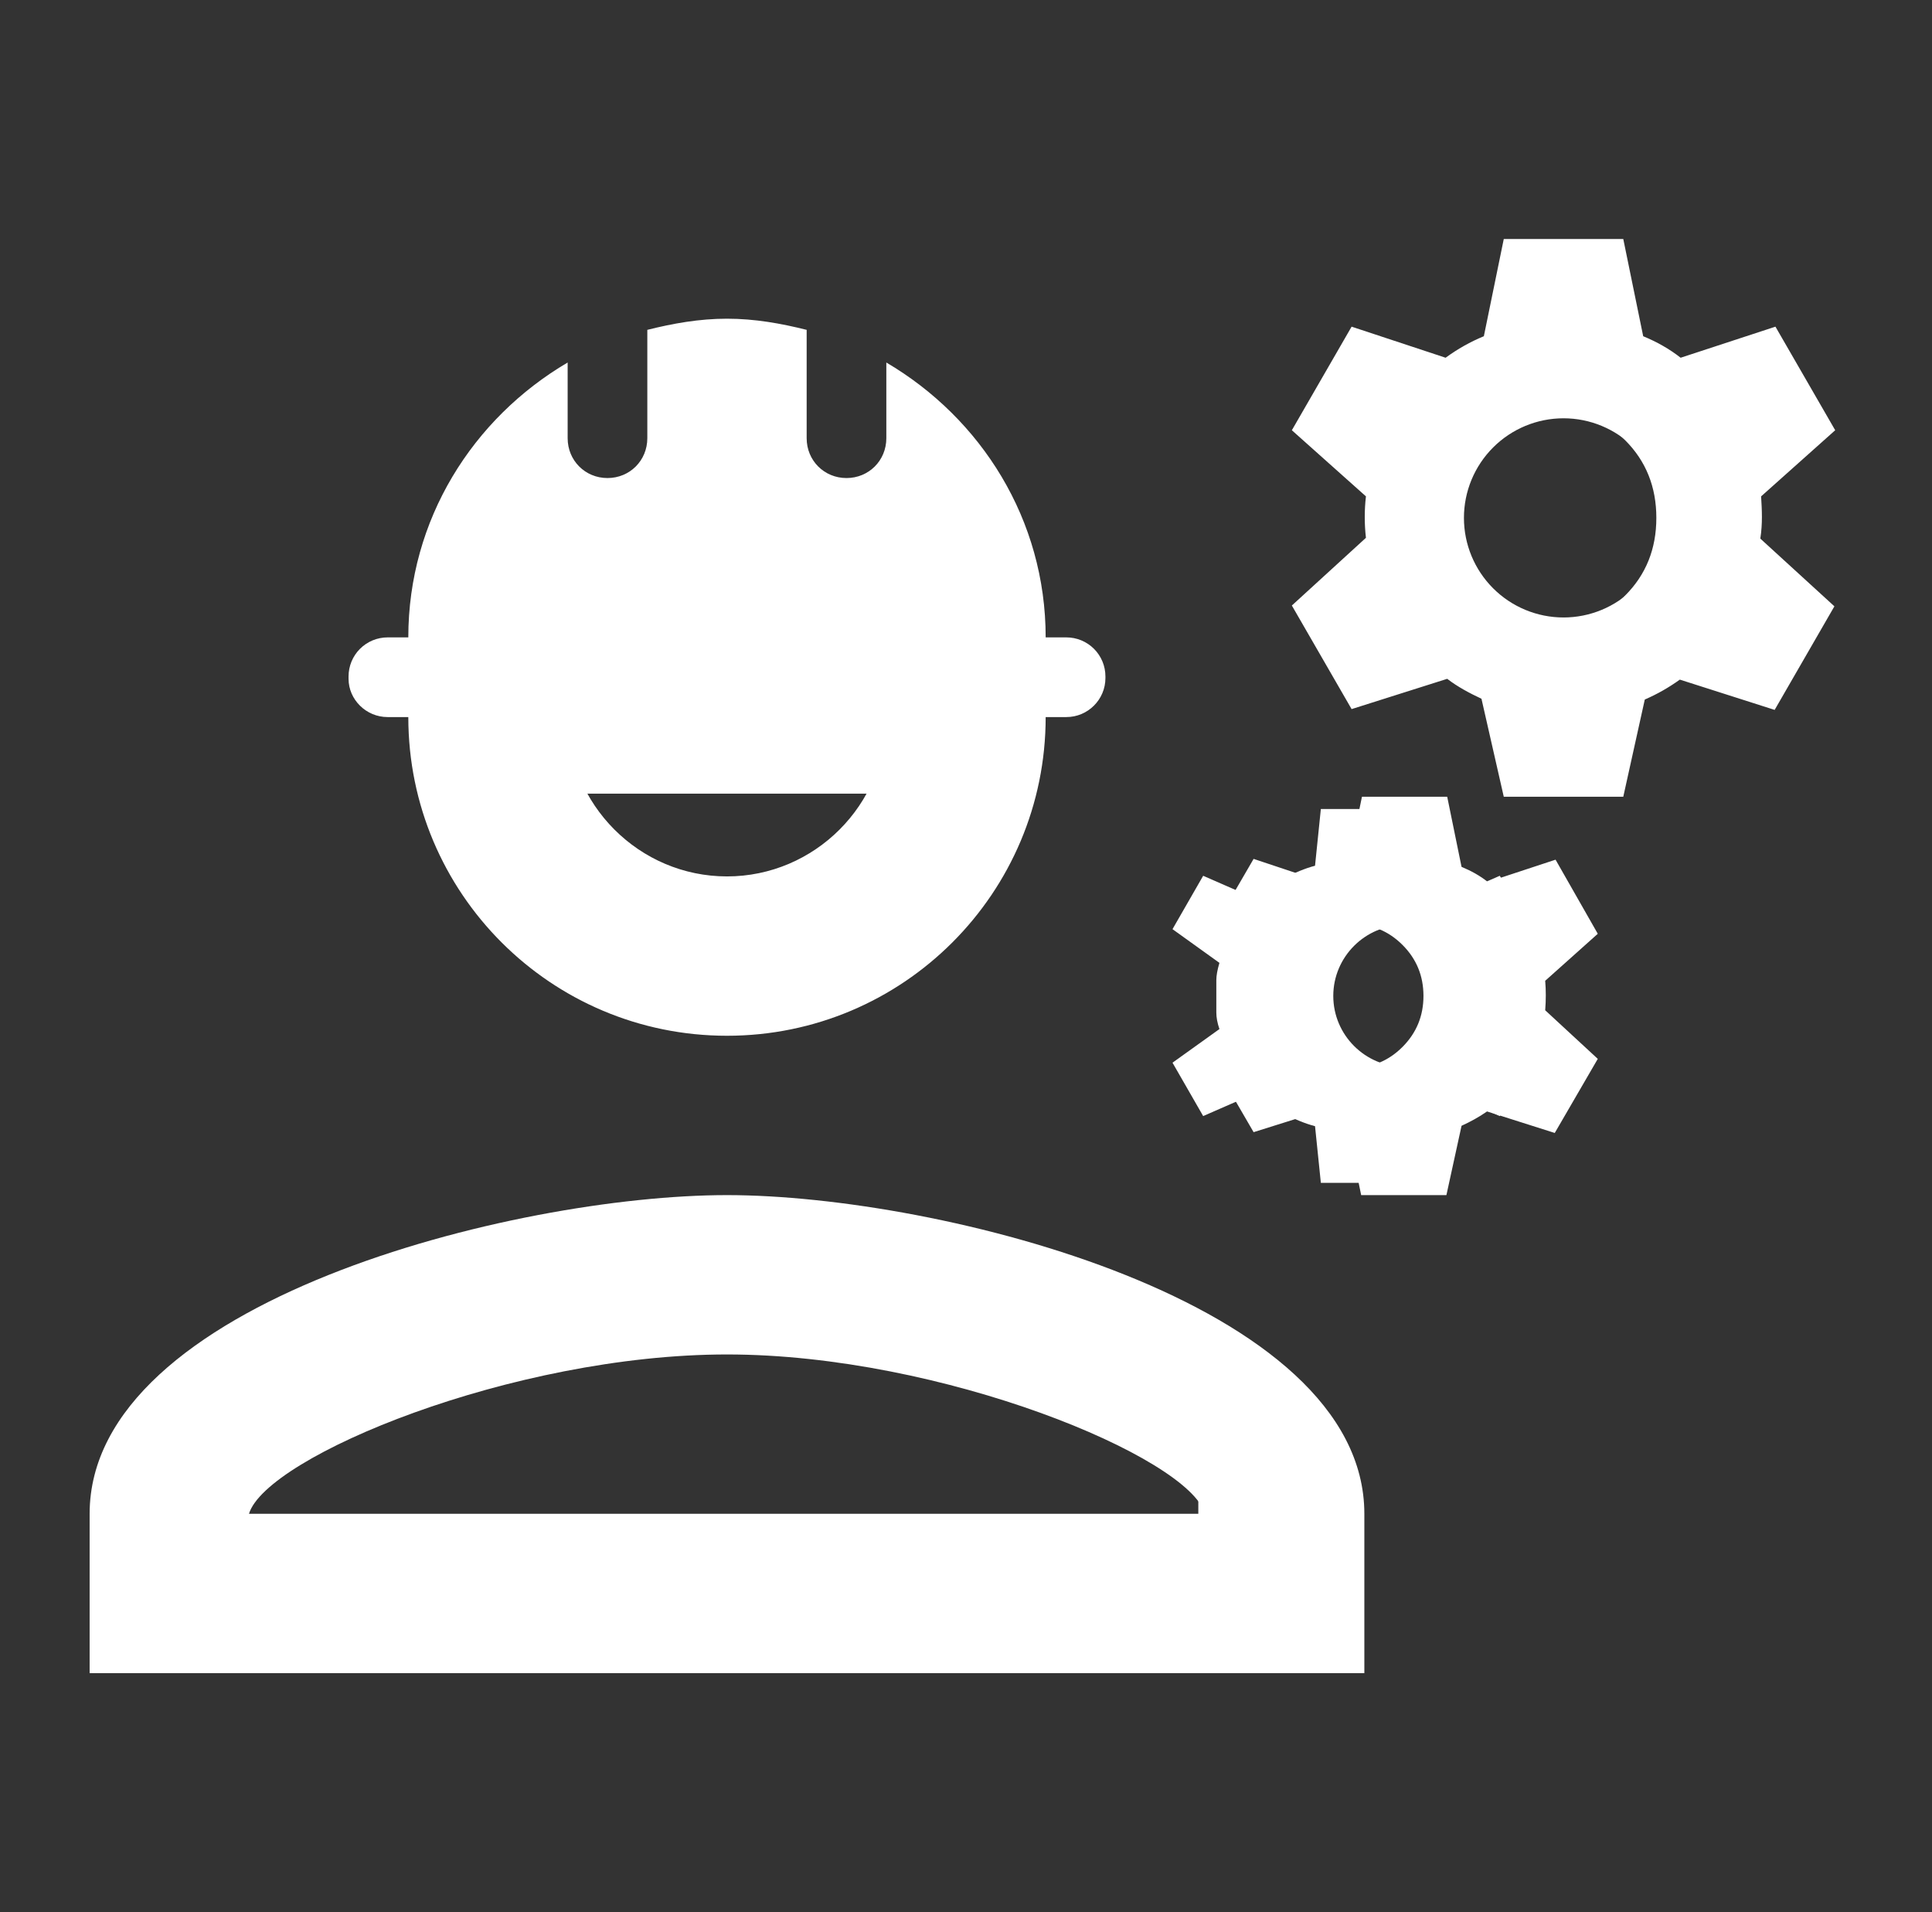
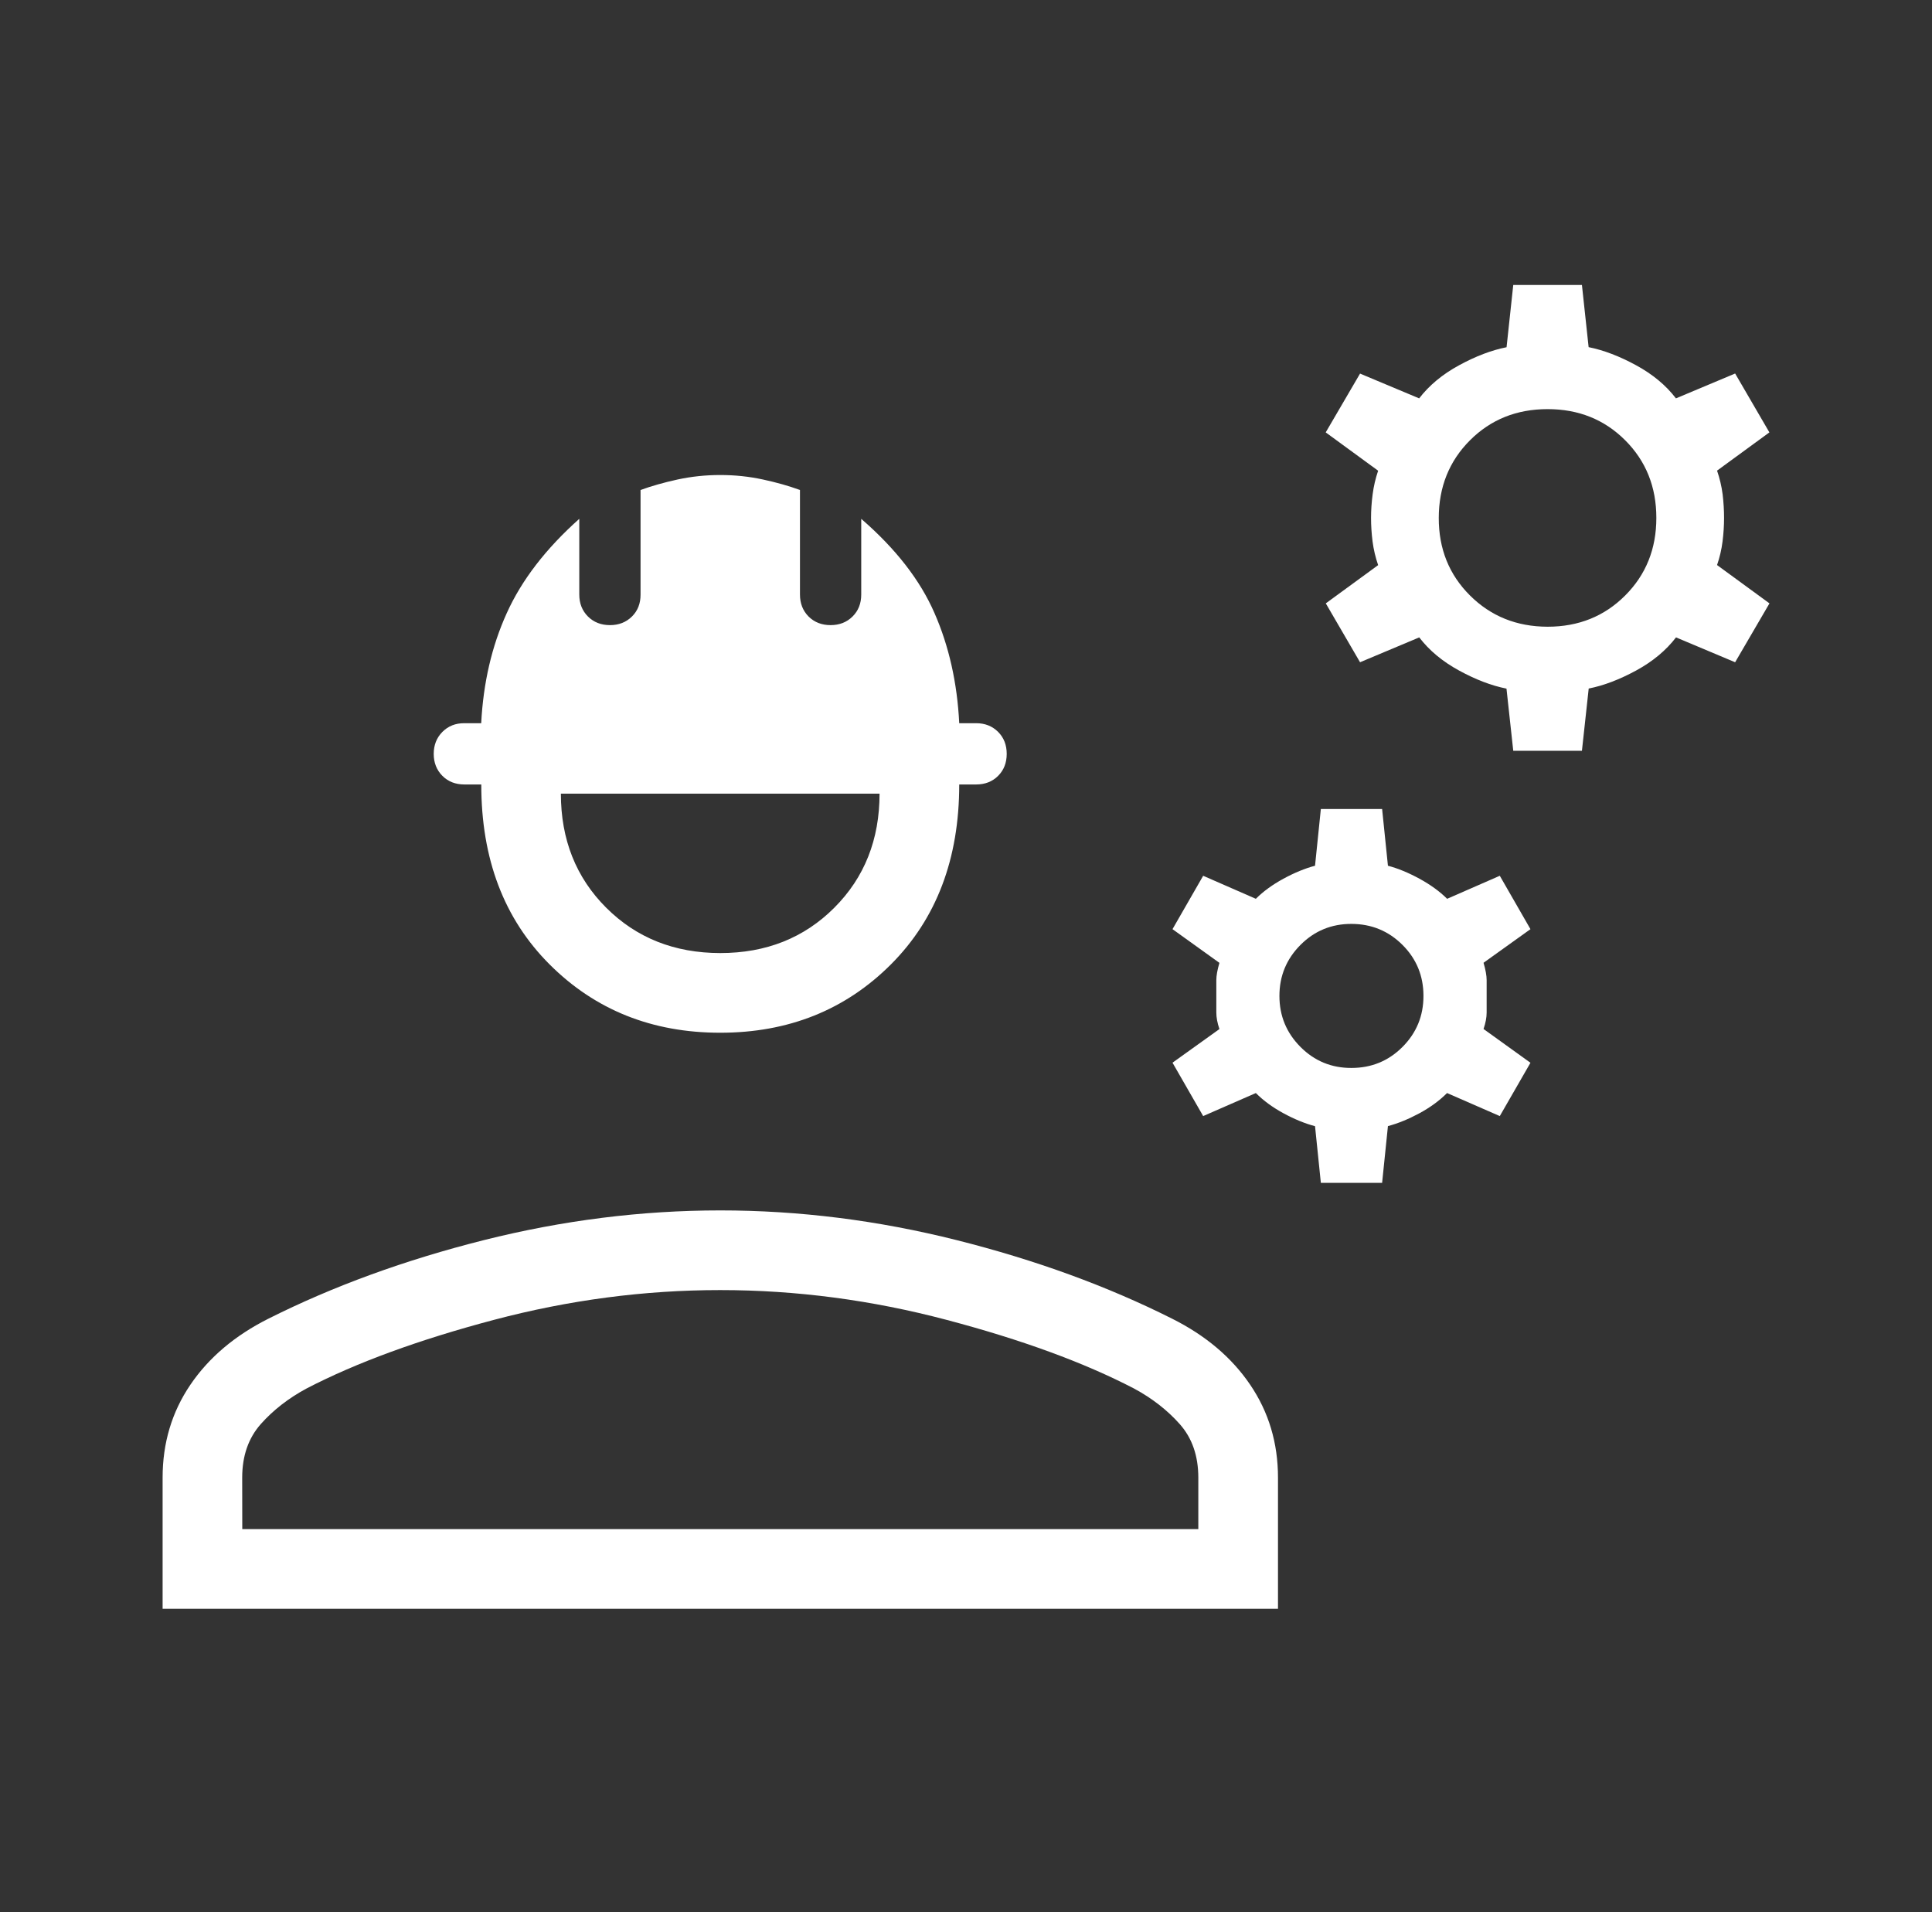
<svg xmlns="http://www.w3.org/2000/svg" width="97" height="96" viewBox="0 0 97 96" fill="none">
  <rect x="0" y="0" width="97" height="96" fill="#333333" stroke="none" />
-   <path d="M36.5 60C25.82 60 4.5 65.36 4.5 76V84H68.5V76C68.5 65.36 47.18 60 36.5 60ZM12.5 76C13.38 73.12 25.74 68 36.5 68C47.3 68 59.7 73.16 60.5 76H12.5ZM19.46 36H20.5C20.5 44.84 27.66 52 36.5 52C45.34 52 52.5 44.84 52.5 36H53.54C54.62 36 55.5 35.12 55.5 34.04V33.96C55.5 33.44 55.294 32.942 54.926 32.574C54.558 32.206 54.06 32 53.54 32H52.5C52.5 26.08 49.26 21 44.5 18.2V22C44.5 23.12 43.62 24 42.5 24C41.38 24 40.5 23.12 40.5 22V16.56C39.22 16.24 37.9 16 36.5 16C35.1 16 33.78 16.24 32.5 16.56V22C32.5 23.12 31.62 24 30.5 24C29.38 24 28.5 23.12 28.5 22V18.2C23.74 21 20.5 26.08 20.5 32H19.46C19.203 32 18.948 32.051 18.71 32.149C18.472 32.248 18.256 32.392 18.074 32.574C17.892 32.756 17.748 32.972 17.649 33.21C17.551 33.448 17.5 33.703 17.5 33.96V34.08C17.5 35.12 18.38 36 19.46 36ZM44.5 36C44.5 40.4 40.9 44 36.5 44C32.1 44 28.5 40.4 28.5 36H44.5ZM88.42 24.92L92.14 21.6L89.14 16.4L84.38 17.96C83.82 17.52 83.18 17.16 82.5 16.88L81.5 12H75.5L74.5 16.88C73.82 17.16 73.18 17.52 72.58 17.96L67.86 16.4L64.86 21.6L68.58 24.92C68.5 25.6 68.5 26.32 68.58 27L64.86 30.4L67.86 35.6L72.66 34.08C73.18 34.48 73.78 34.8 74.38 35.08L75.5 40H81.5L82.58 35.12C83.22 34.84 83.78 34.52 84.34 34.12L89.1 35.64L92.1 30.44L88.38 27.04C88.5 26.28 88.46 25.6 88.42 24.92ZM78.5 31C77.174 31 75.902 30.473 74.965 29.535C74.027 28.598 73.5 27.326 73.5 26C73.5 24.674 74.027 23.402 74.965 22.465C75.902 21.527 77.174 21 78.5 21C79.826 21 81.098 21.527 82.035 22.465C82.973 23.402 83.5 24.674 83.5 26C83.5 27.326 82.973 28.598 82.035 29.535C81.098 30.473 79.826 31 78.5 31ZM78.1 43.16L74.7 44.28C74.3 43.96 73.86 43.72 73.38 43.52L72.66 40H68.38L67.66 43.48C67.18 43.68 66.7 43.96 66.3 44.24L62.94 43.12L60.78 46.84L63.42 49.2C63.38 49.72 63.38 50.2 63.42 50.68L60.78 53.12L62.94 56.84L66.38 55.76C66.78 56.04 67.18 56.28 67.62 56.48L68.34 60H72.62L73.38 56.52C73.82 56.32 74.26 56.08 74.66 55.8L78.06 56.88L80.22 53.16L77.58 50.72C77.62 50.2 77.62 49.72 77.58 49.24L80.22 46.88L78.1 43.16ZM70.5 53.56C68.54 53.56 66.94 51.96 66.94 50C66.94 48.04 68.54 46.44 70.5 46.44C72.46 46.44 74.06 48.04 74.06 50C74.06 51.96 72.46 53.56 70.5 53.56Z" fill="white" />
  <path d="M8.164 80.768V74.184C8.164 72.445 8.628 70.892 9.556 69.524C10.484 68.156 11.793 67.048 13.484 66.2C16.729 64.571 20.332 63.257 24.292 62.26C28.252 61.265 32.209 60.768 36.164 60.768C40.119 60.768 44.075 61.265 48.032 62.26C51.989 63.255 55.592 64.568 58.84 66.2C60.531 67.045 61.84 68.152 62.768 69.52C63.699 70.891 64.164 72.445 64.164 74.184V80.768H8.164ZM12.164 76.768H60.164V74.184C60.164 73.091 59.852 72.193 59.228 71.492C58.604 70.791 57.839 70.196 56.932 69.708C54.428 68.407 51.293 67.259 47.528 66.264C43.76 65.267 39.971 64.768 36.16 64.768C32.349 64.768 28.561 65.267 24.796 66.264C21.031 67.261 17.896 68.409 15.392 69.708C14.485 70.196 13.72 70.791 13.096 71.492C12.472 72.196 12.16 73.093 12.16 74.184L12.164 76.768ZM36.164 51.848C32.737 51.848 29.88 50.704 27.592 48.416C25.304 46.128 24.161 43.117 24.164 39.384H23.316C22.868 39.384 22.5 39.24 22.212 38.952C21.921 38.659 21.776 38.291 21.776 37.848C21.776 37.405 21.921 37.037 22.212 36.744C22.503 36.451 22.871 36.305 23.316 36.308H24.16C24.264 34.281 24.691 32.441 25.44 30.788C26.187 29.129 27.401 27.549 29.084 26.048V29.848C29.084 30.293 29.229 30.661 29.52 30.952C29.811 31.24 30.179 31.384 30.624 31.384C31.069 31.384 31.437 31.24 31.728 30.952C32.019 30.664 32.163 30.296 32.16 29.848V24.6C32.709 24.4 33.331 24.224 34.024 24.072C34.717 23.923 35.431 23.848 36.164 23.848C36.897 23.848 37.609 23.923 38.3 24.072C38.991 24.221 39.612 24.397 40.164 24.6V29.848C40.164 30.293 40.308 30.661 40.596 30.952C40.887 31.24 41.255 31.384 41.7 31.384C42.145 31.384 42.513 31.24 42.804 30.952C43.095 30.664 43.24 30.296 43.24 29.848V26.048C44.973 27.549 46.2 29.128 46.92 30.784C47.645 32.44 48.059 34.281 48.16 36.308H49.008C49.453 36.308 49.821 36.453 50.112 36.744C50.4 37.032 50.544 37.4 50.544 37.848C50.544 38.296 50.4 38.664 50.112 38.952C49.824 39.24 49.456 39.384 49.008 39.384H48.16C48.16 43.117 47.017 46.128 44.732 48.416C42.444 50.704 39.587 51.848 36.16 51.848M36.16 47.848C38.464 47.848 40.373 47.089 41.888 45.572C43.403 44.057 44.16 42.148 44.16 39.844H28.16C28.16 42.148 28.919 44.057 30.436 45.572C31.953 47.087 33.861 47.845 36.16 47.848ZM66.316 59.384L66.024 56.54C65.52 56.407 64.995 56.192 64.448 55.896C63.901 55.6 63.436 55.26 63.052 54.876L60.408 56.032L58.868 53.352L61.224 51.664C61.12 51.36 61.068 51.083 61.068 50.832V49.208C61.068 48.981 61.12 48.692 61.224 48.34L58.868 46.648L60.408 43.968L63.052 45.124C63.423 44.753 63.884 44.417 64.436 44.116C64.991 43.815 65.52 43.597 66.024 43.464L66.316 40.616H69.392L69.684 43.464C70.188 43.597 70.716 43.815 71.268 44.116C71.82 44.417 72.283 44.753 72.656 45.124L75.3 43.968L76.84 46.648L74.484 48.336C74.588 48.691 74.64 48.981 74.64 49.208V50.832C74.64 51.083 74.588 51.359 74.484 51.66L76.84 53.356L75.3 56.032L72.652 54.876C72.268 55.26 71.803 55.6 71.256 55.896C70.709 56.189 70.185 56.403 69.684 56.536L69.392 59.384H66.316ZM67.852 53.616C68.857 53.616 69.711 53.265 70.412 52.564C71.116 51.86 71.468 51.005 71.468 50C71.468 48.995 71.117 48.141 70.416 47.44C69.715 46.739 68.861 46.387 67.856 46.384C66.851 46.381 65.996 46.733 65.292 47.44C64.588 48.147 64.236 49 64.236 50C64.236 51 64.588 51.853 65.292 52.56C65.996 53.267 66.849 53.619 67.852 53.616ZM75.976 37.692L75.636 34.572C74.884 34.423 74.091 34.12 73.256 33.664C72.424 33.211 71.757 32.656 71.256 32L68.284 33.248L66.564 30.292L69.192 28.372C69.059 27.985 68.965 27.589 68.912 27.184C68.861 26.779 68.836 26.384 68.836 26C68.836 25.616 68.863 25.221 68.916 24.816C68.969 24.411 69.061 24.016 69.192 23.632L66.56 21.708L68.284 18.756L71.252 20C71.756 19.344 72.425 18.789 73.26 18.336C74.092 17.883 74.885 17.581 75.64 17.432L75.976 14.308H79.424L79.76 17.428C80.515 17.58 81.308 17.883 82.14 18.336C82.975 18.789 83.643 19.344 84.144 20L87.116 18.752L88.836 21.708L86.208 23.628C86.341 24.015 86.435 24.411 86.488 24.816C86.536 25.221 86.56 25.616 86.56 26C86.56 26.384 86.535 26.779 86.484 27.184C86.433 27.589 86.341 27.984 86.208 28.368L88.84 30.292L87.116 33.248L84.148 32C83.644 32.656 82.976 33.211 82.144 33.664C81.309 34.117 80.516 34.419 79.764 34.568L79.424 37.692H75.976ZM77.7 31.464C79.255 31.464 80.553 30.941 81.596 29.896C82.639 28.853 83.16 27.555 83.16 26C83.16 24.445 82.639 23.147 81.596 22.104C80.553 21.061 79.255 20.54 77.7 20.54C76.145 20.54 74.847 21.061 73.804 22.104C72.761 23.147 72.239 24.445 72.236 26C72.233 27.555 72.756 28.853 73.804 29.896C74.852 30.939 76.151 31.461 77.7 31.464Z" fill="white" />
</svg>